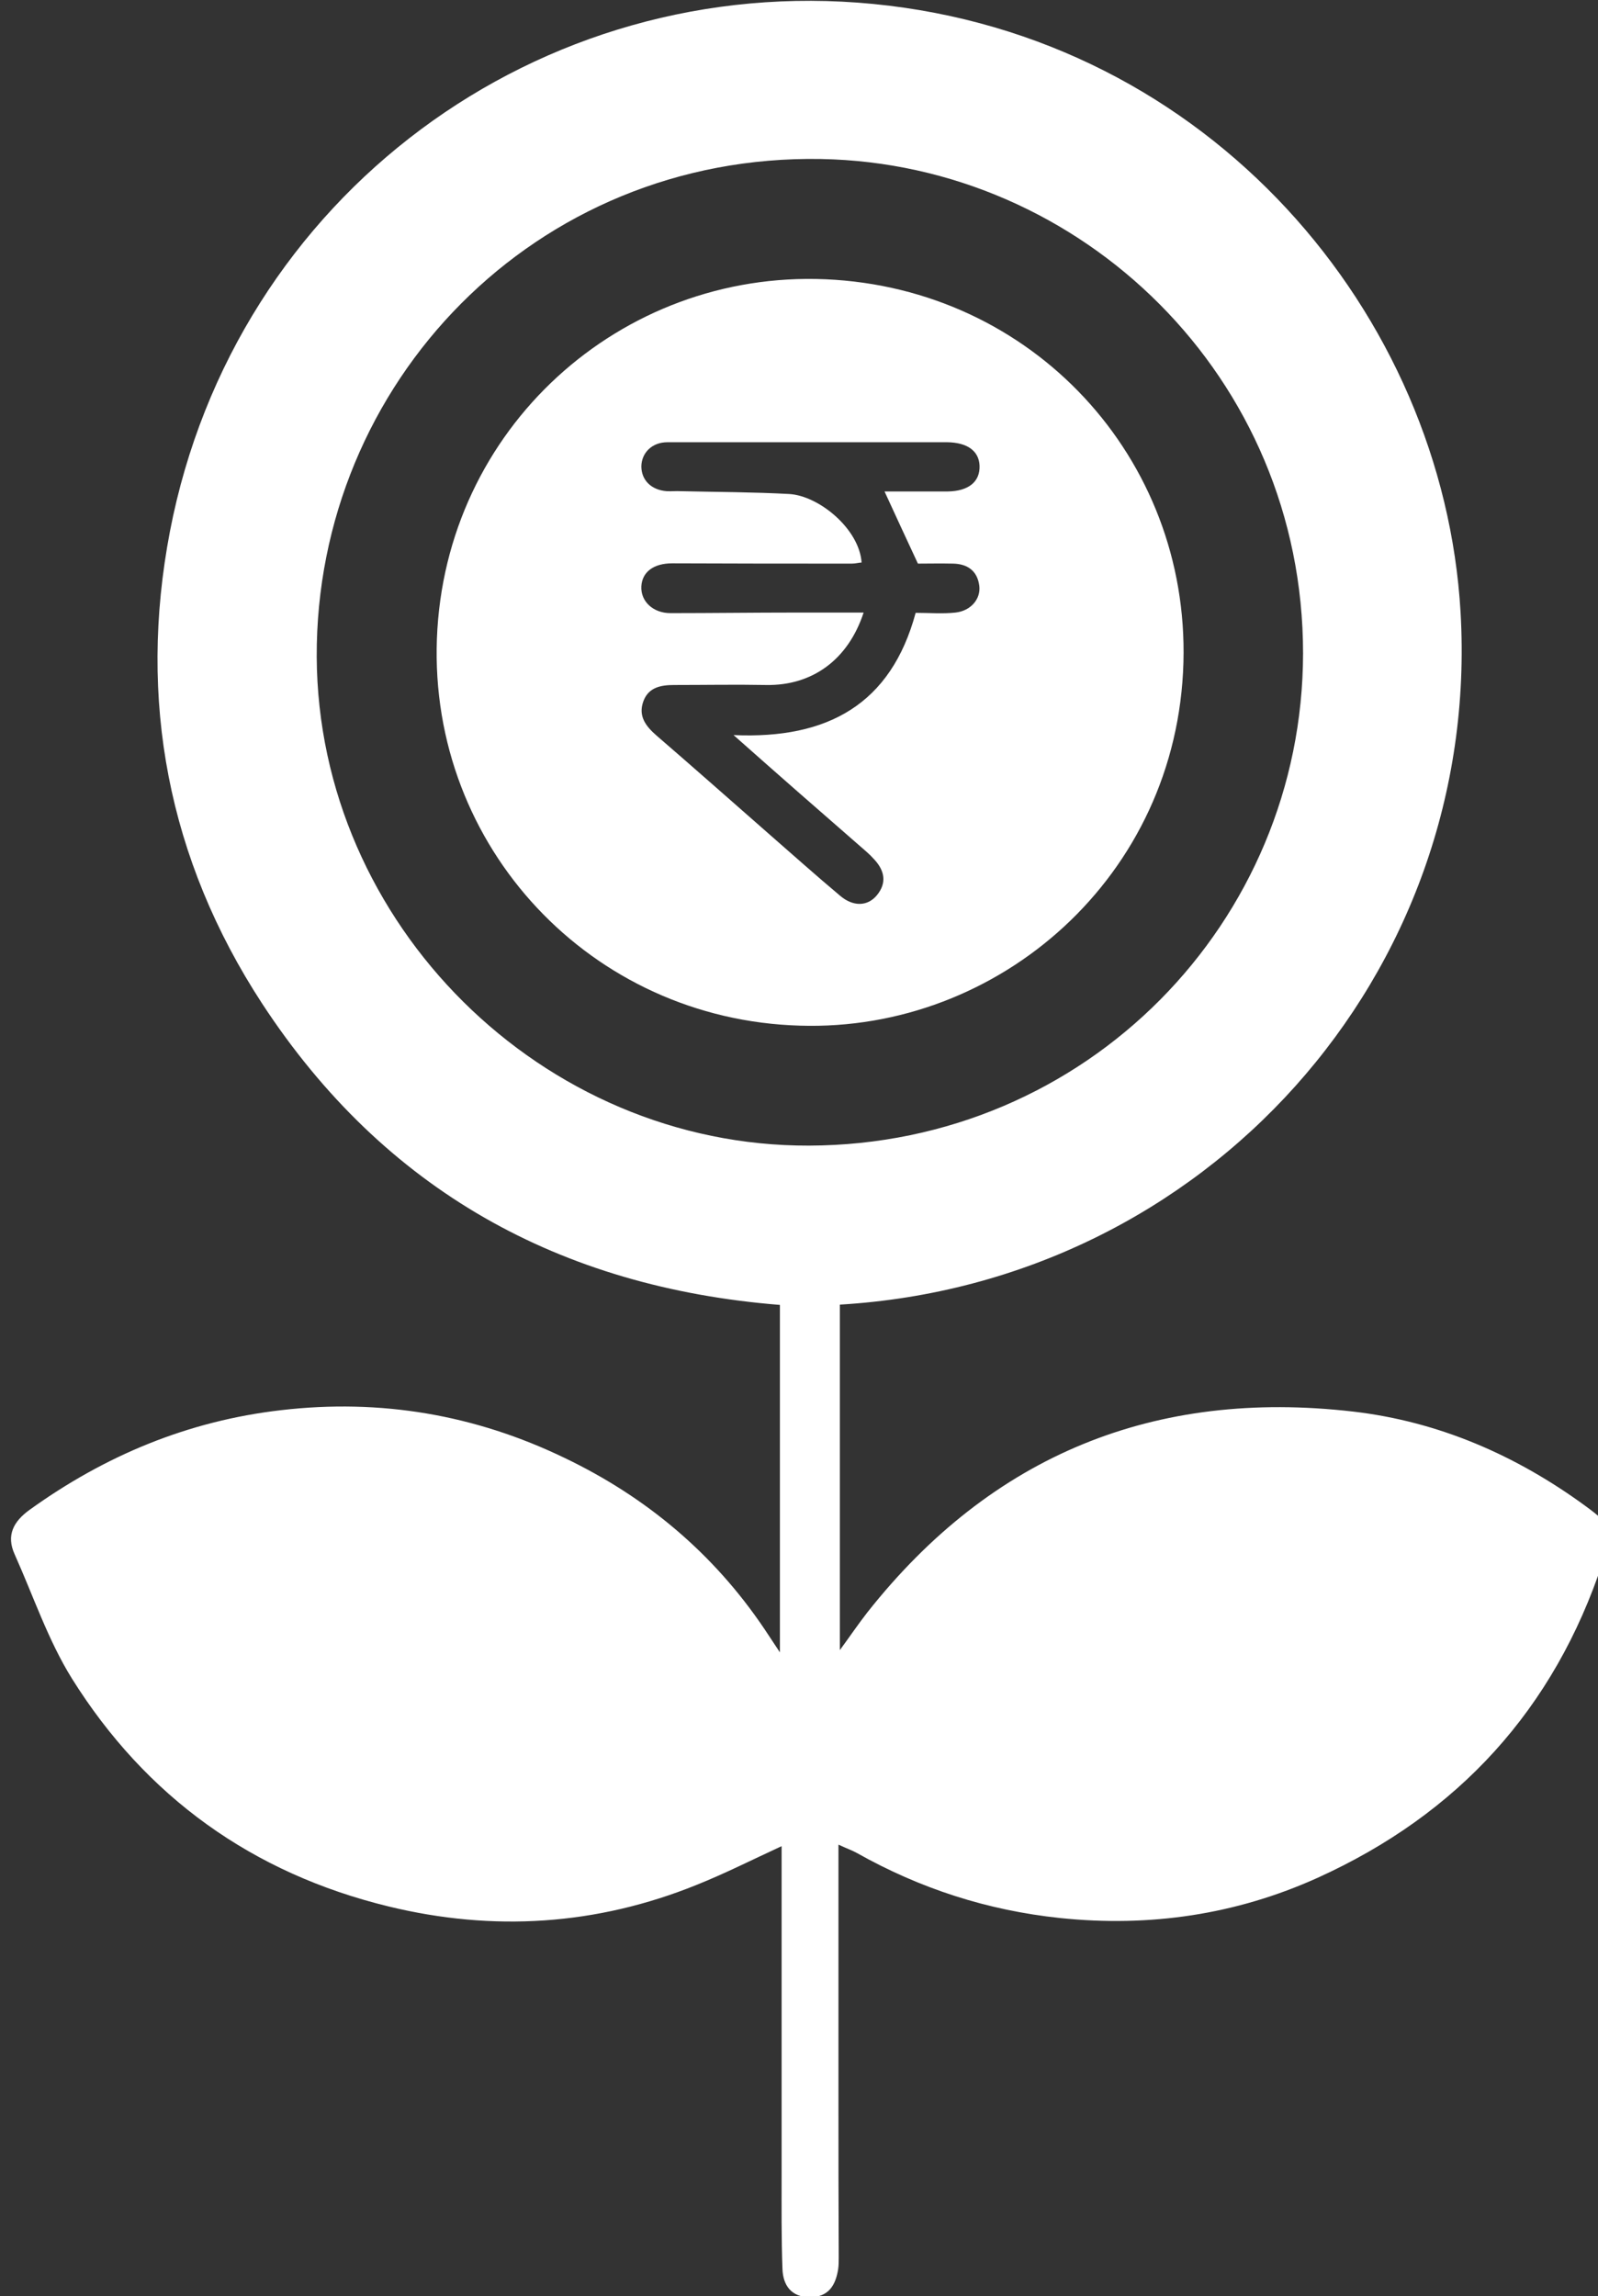
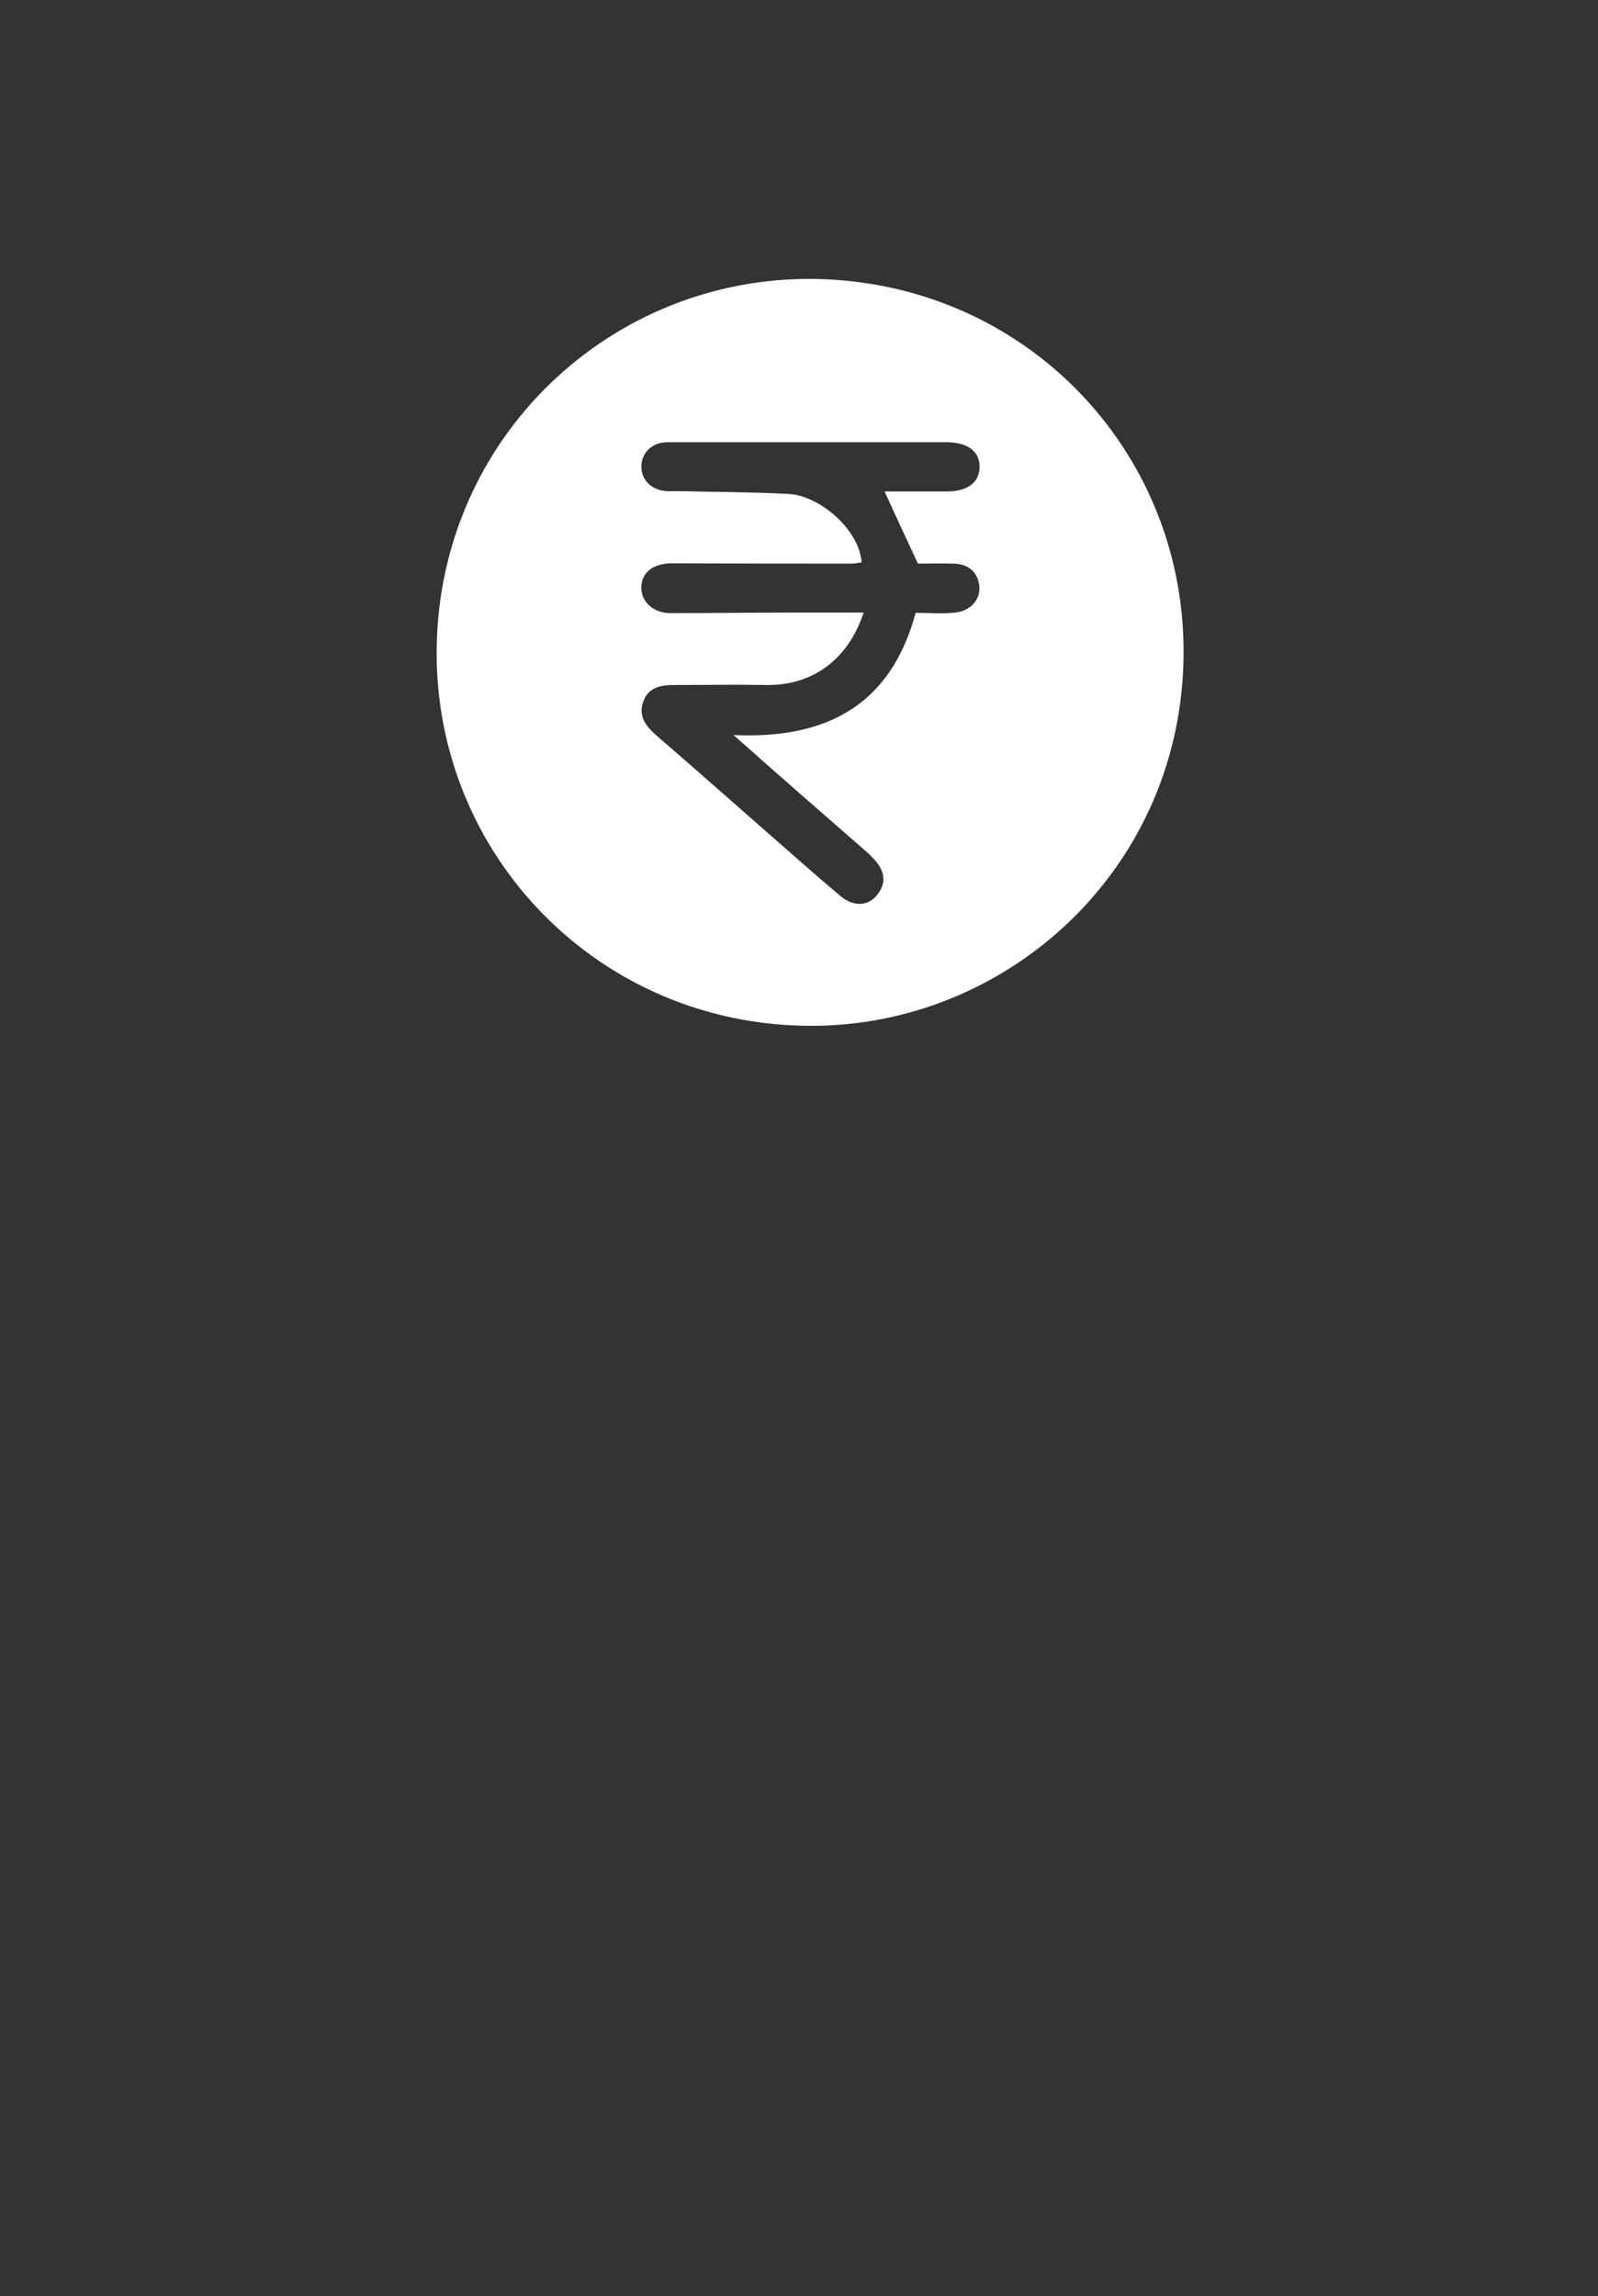
<svg xmlns="http://www.w3.org/2000/svg" id="Layer_1" viewBox="0 0 56.51 81.15">
  <rect x="0" y="0" width="56.51" height="81.15" fill="#333333" stroke="none" />
  <defs>
    <style>
      .cls-1 {
        fill: #fff;
      }
    </style>
  </defs>
-   <path class="cls-1" d="M29.65,65.2c0,3.07,0,6.04,0,9.01,0,1.85,0,3.71.01,5.56,0,.14,0,.29-.02.43-.09.57-.34.99-1,.99-.66,0-.95-.42-.97-1-.04-1.09-.03-2.18-.03-3.28,0-3.71,0-7.41,0-11.12,0-.16,0-.32,0-.54-1.04.48-2.01.97-3.01,1.37-3.54,1.43-7.19,1.66-10.89.76-4.81-1.17-8.58-3.87-11.2-8.06-.84-1.35-1.36-2.91-2.02-4.38-.31-.68-.04-1.17.53-1.58,2.67-1.92,5.6-3.14,8.89-3.52,3.52-.41,6.86.16,10.03,1.69,2.88,1.38,5.26,3.37,7.06,6.04.16.24.31.47.55.83v-12.28c-7.77-.62-13.99-4.05-18.31-10.65-3.33-5.1-4.4-10.74-3.26-16.69C8.3,6.9,19.09-1.01,30.88.14c11.91,1.16,20.16,10.97,20.77,21.5.74,12.8-9,23.7-21.95,24.47v12.21c.36-.49.65-.92.97-1.33,4.4-5.57,10.17-7.91,17.18-7.1,3.02.35,5.76,1.54,8.22,3.34.96.7.98.85.61,1.97-1.72,5.21-5.12,8.92-10.09,11.17-2.88,1.3-5.93,1.75-9.1,1.42-2.57-.27-4.95-1.04-7.19-2.3-.16-.09-.34-.15-.64-.29ZM46.08,23.09c0-9.76-7.83-17.3-17.04-17.47-10.12-.18-17.88,7.93-17.84,17.6.05,9.45,7.98,17.3,17.41,17.27,9.83-.03,17.46-7.92,17.47-17.4Z" />
  <path class="cls-1" d="M28.29,36.25c-7.39-.21-13.11-6.32-12.84-13.67.28-7.44,6.5-13.02,13.74-12.71,7.34.32,12.86,6.33,12.66,13.54-.21,7.57-6.53,13.06-13.56,12.84ZM30.47,19.88c-.12.01-.23.04-.35.04-2.12,0-4.24,0-6.35-.01-.65,0-1.06.3-1.09.81-.03.53.41.95,1.03.95,1.47,0,2.93-.02,4.4-.02.8,0,1.6,0,2.43,0-.55,1.68-1.83,2.59-3.45,2.56-1.08-.02-2.16,0-3.24,0-.48,0-.92.08-1.1.58-.19.52.09.88.47,1.21,1.31,1.13,2.61,2.28,3.91,3.42.86.75,1.71,1.51,2.58,2.24.46.39.97.38,1.3-.02.36-.44.27-.87-.09-1.26-.08-.09-.17-.18-.26-.26-.81-.71-1.63-1.42-2.44-2.13-.71-.62-1.42-1.25-2.28-2.01,3.34.15,5.57-1.1,6.44-4.32.48,0,.95.04,1.41-.01.54-.06.9-.48.84-.95-.07-.53-.42-.77-.93-.78-.45-.01-.89,0-1.24,0-.41-.88-.79-1.7-1.18-2.55.73,0,1.48,0,2.23,0,.75-.01,1.15-.35,1.13-.91-.02-.52-.43-.82-1.14-.83-1.22,0-2.44,0-3.67,0-2.08,0-4.16,0-6.23,0-.54,0-.91.37-.92.85,0,.49.35.84.9.88.16.01.33-.01.49,0,1.28.03,2.56.03,3.84.1,1.05.06,2.49,1.24,2.56,2.44Z" />
</svg>